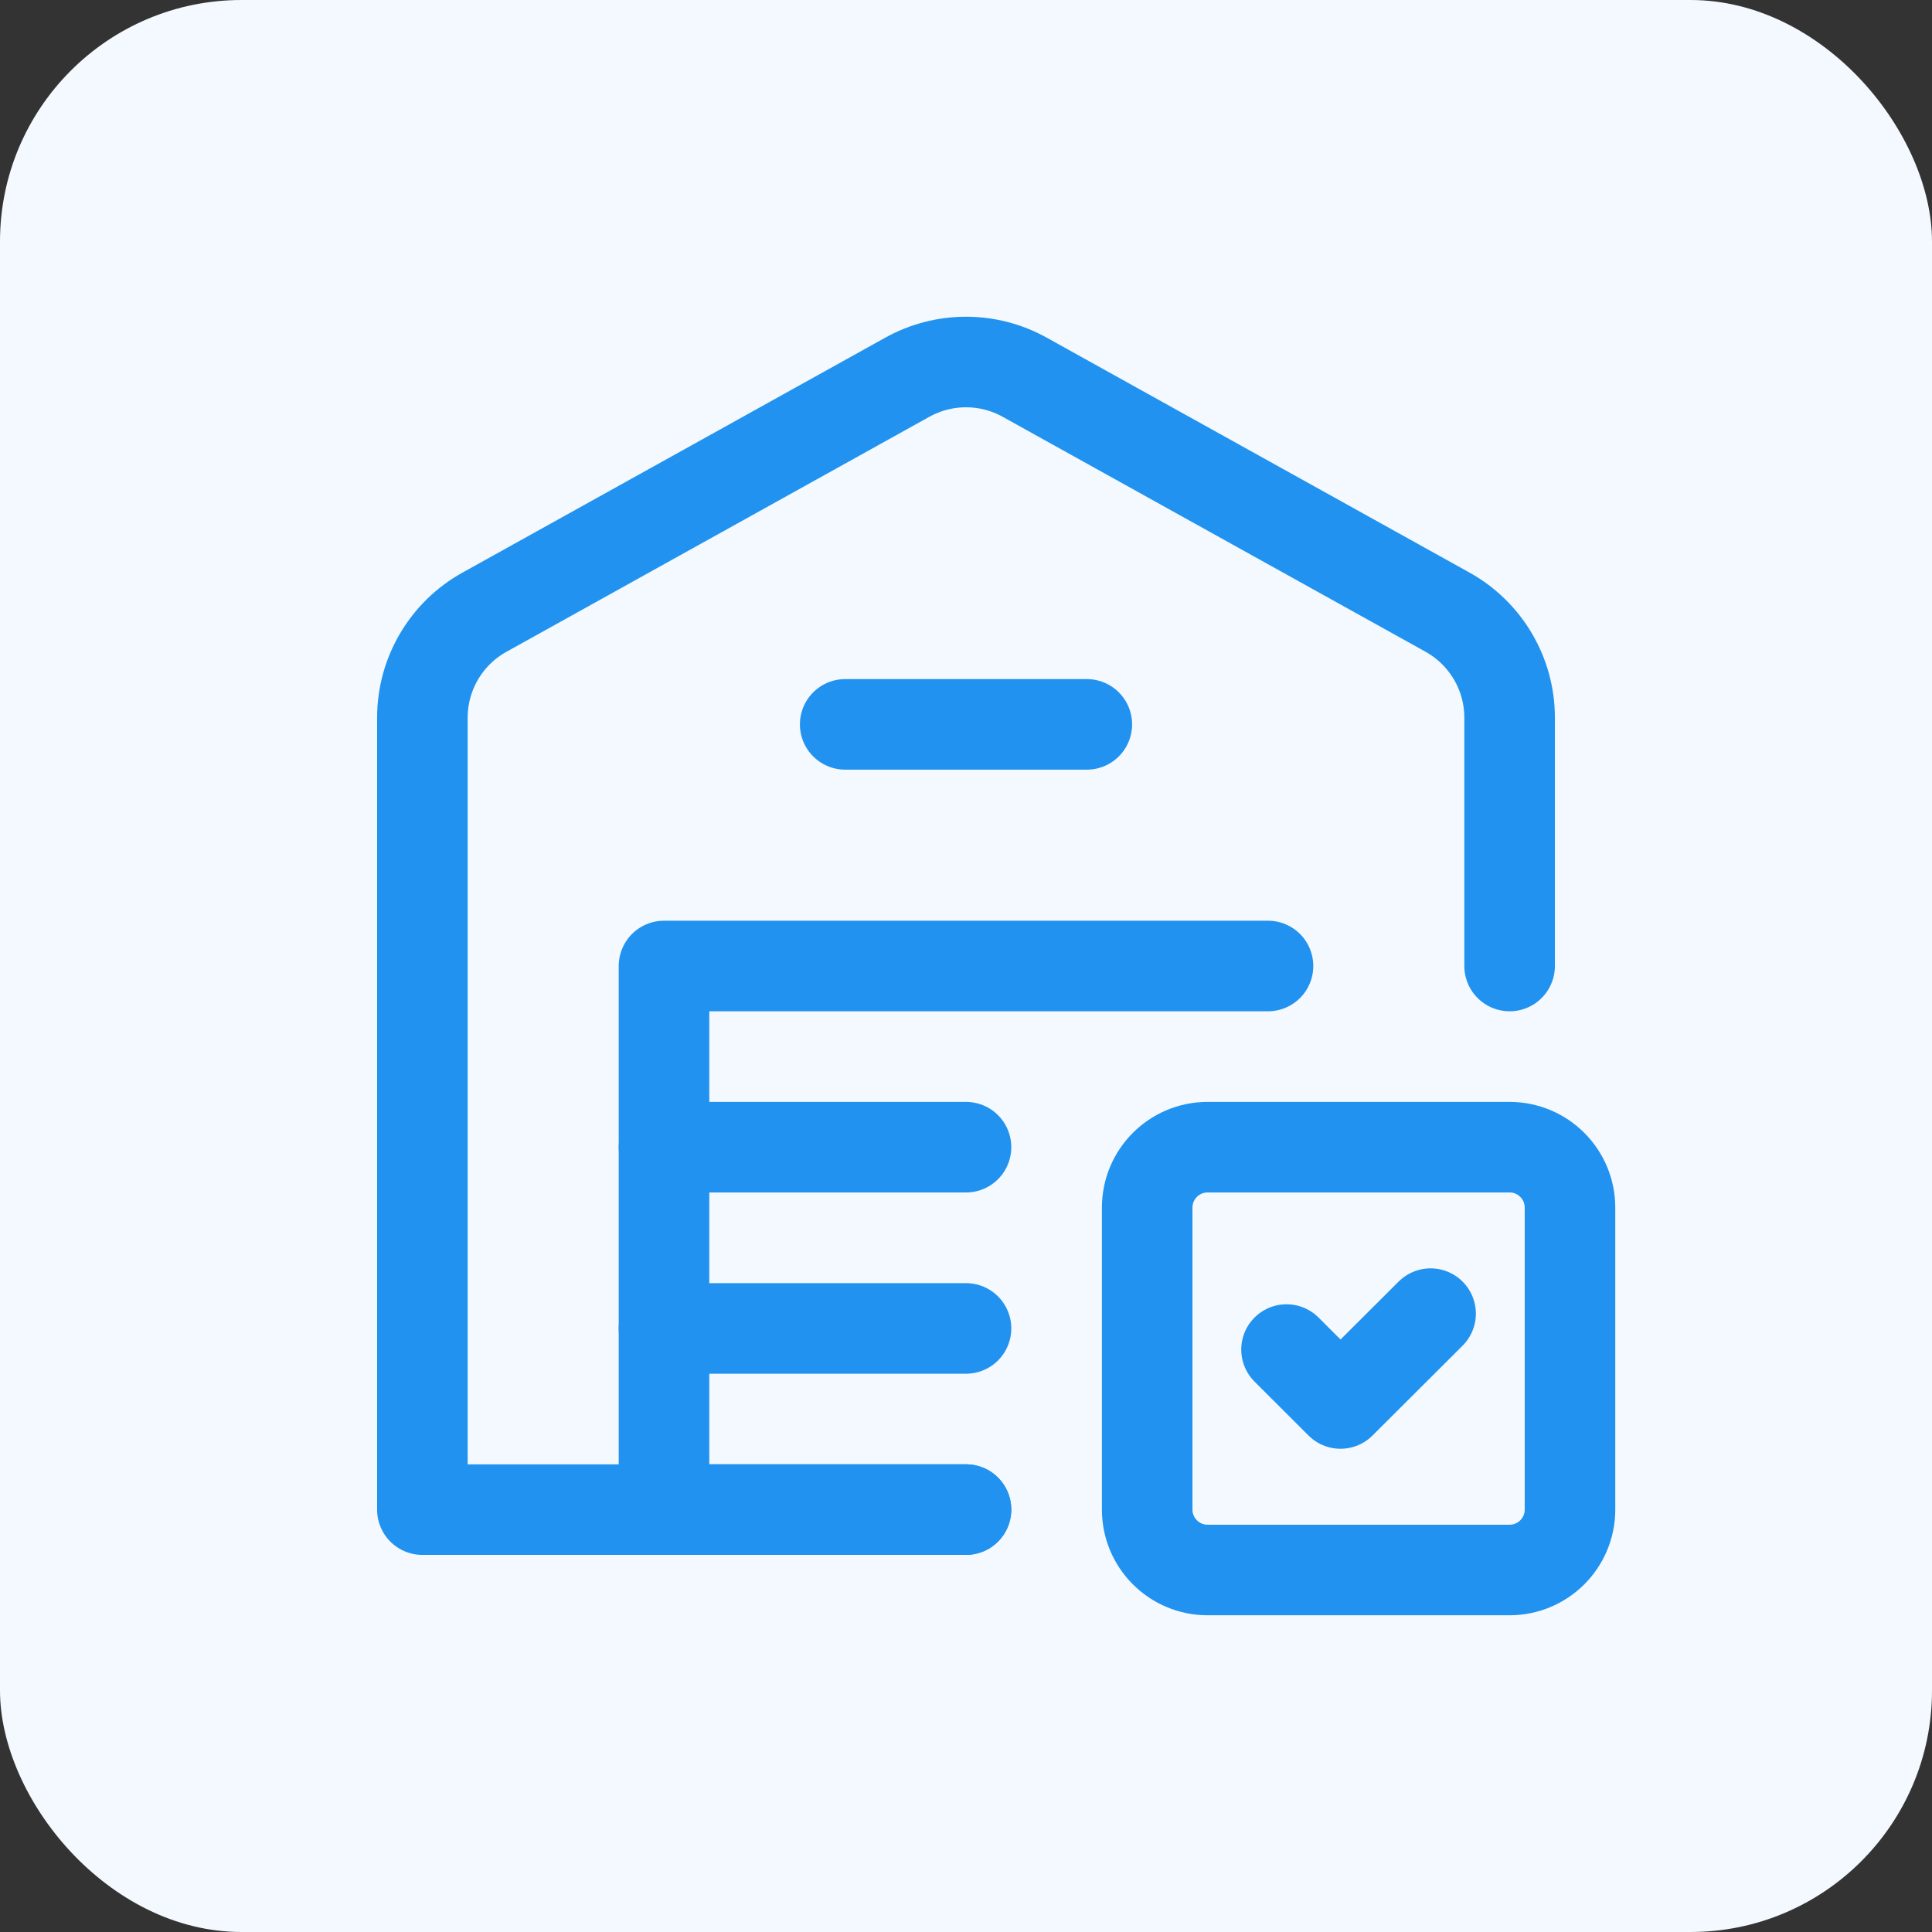
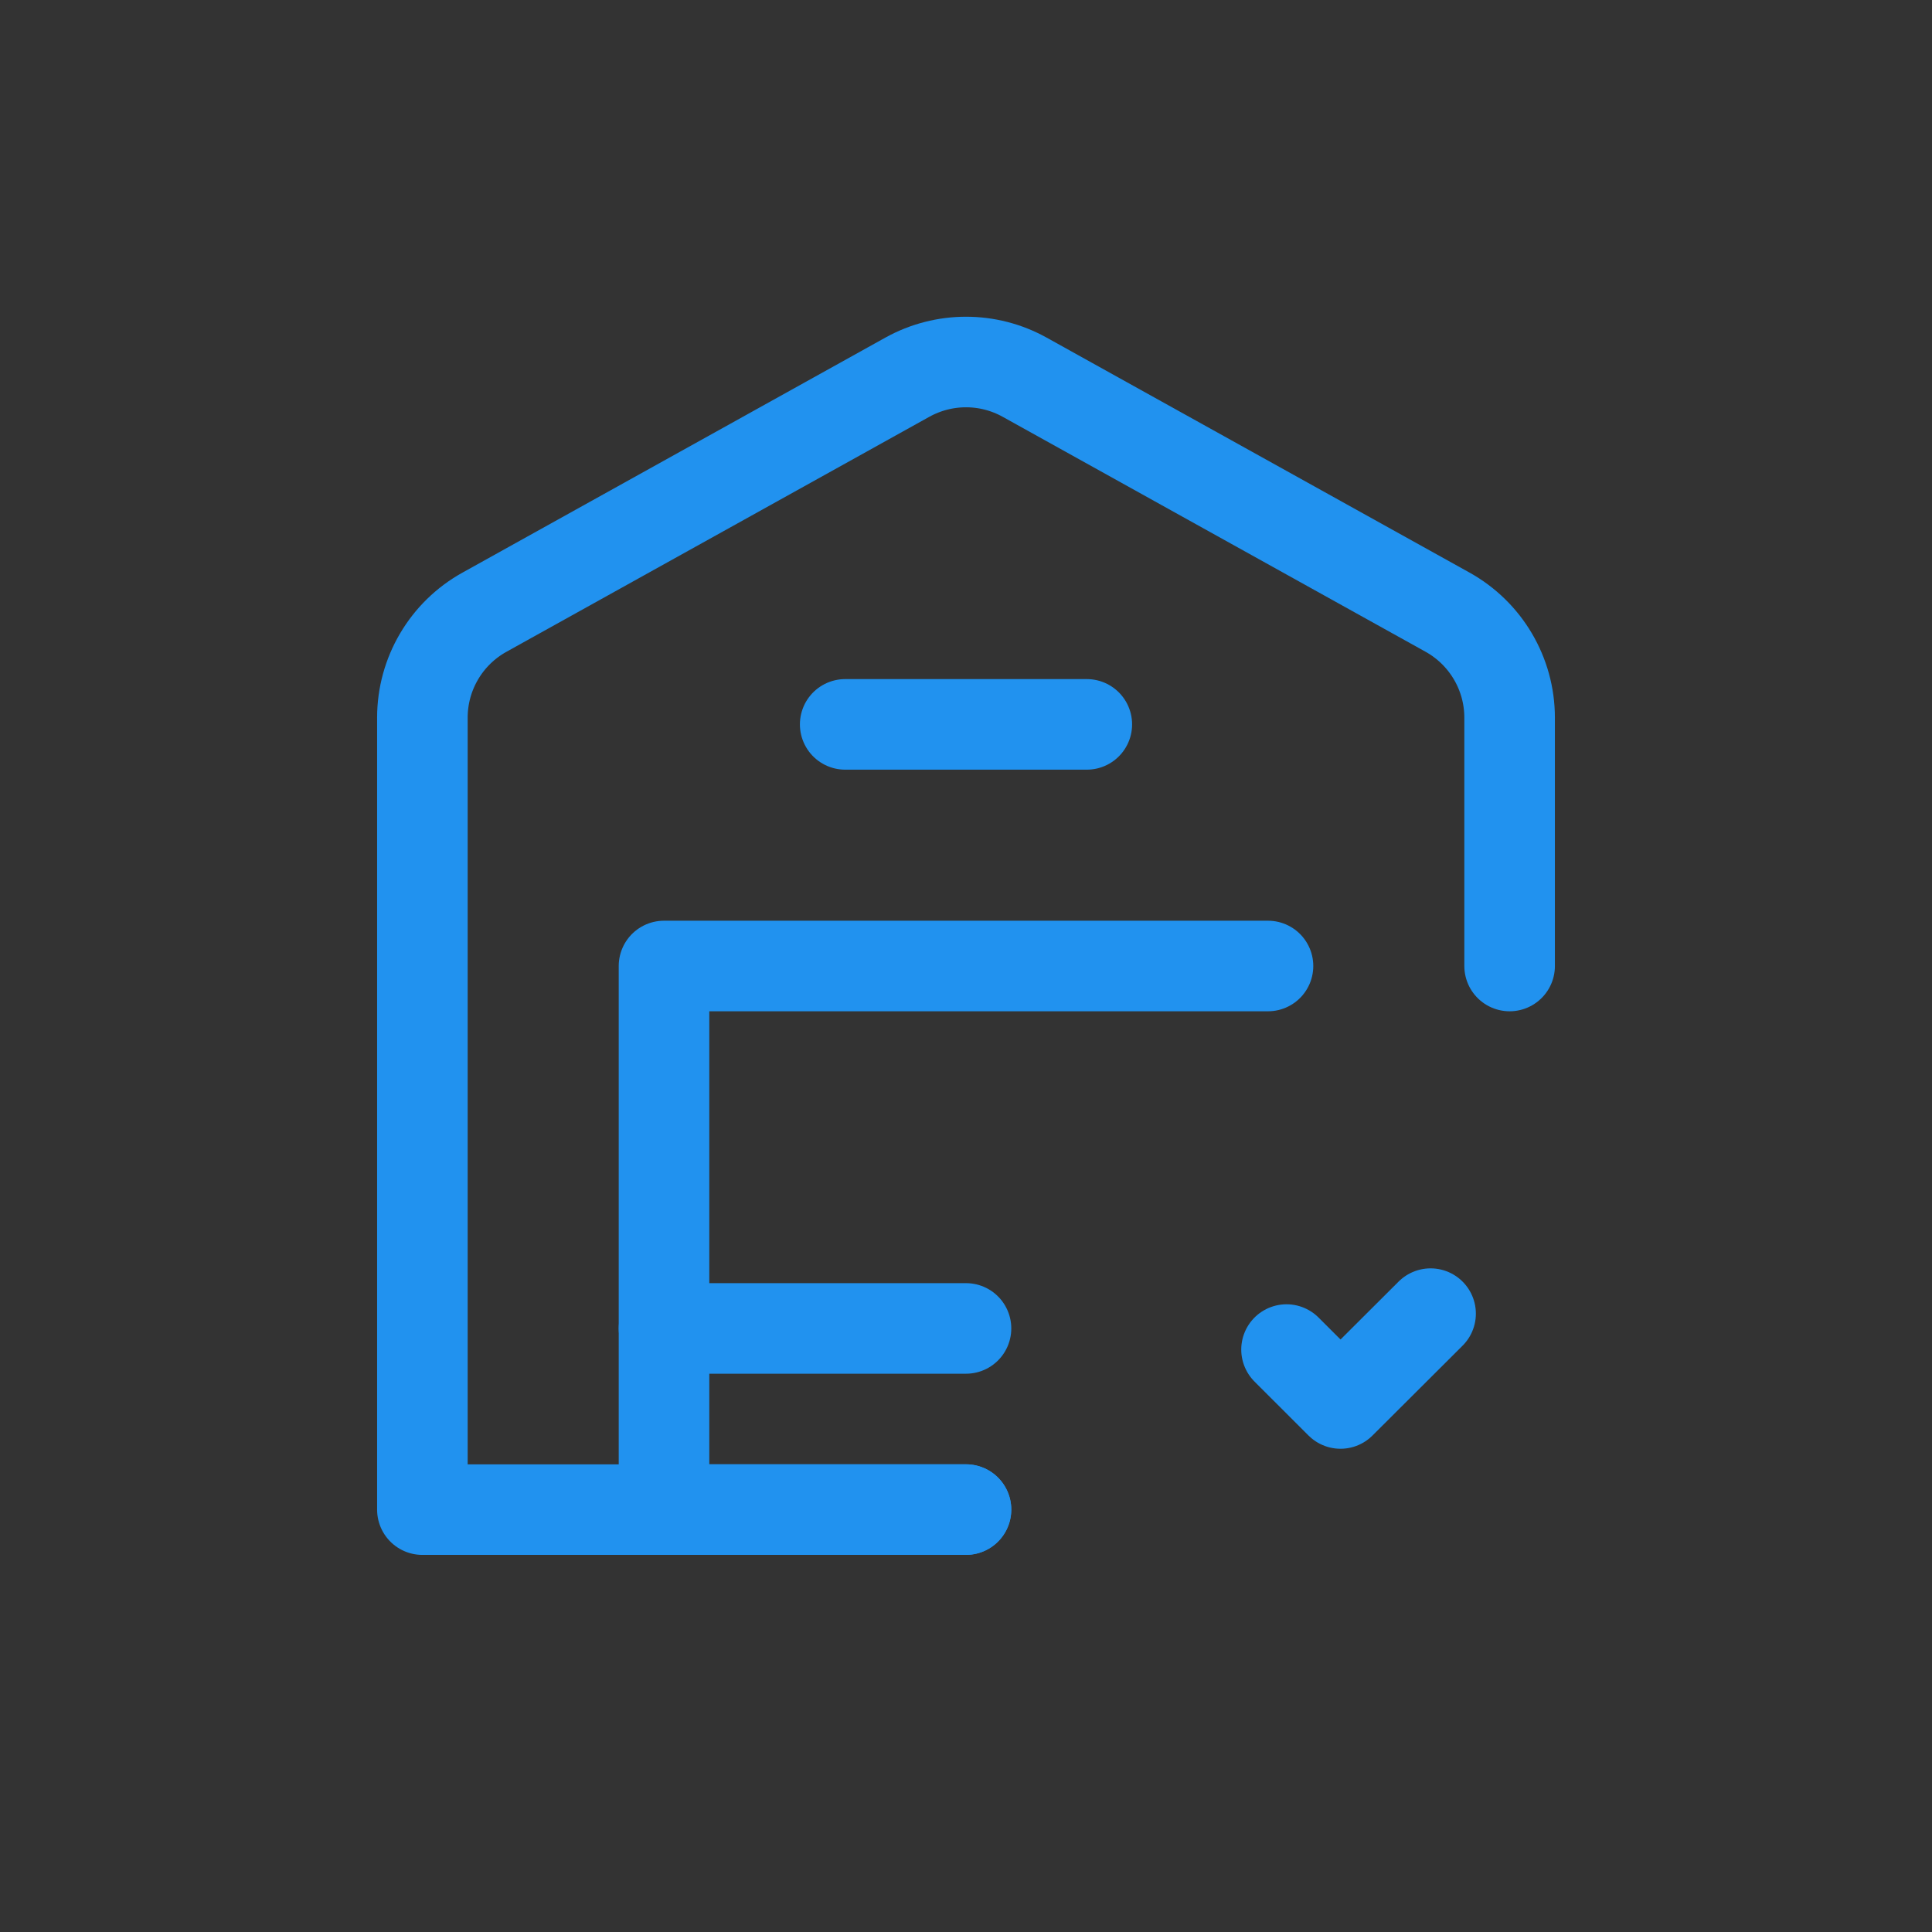
<svg xmlns="http://www.w3.org/2000/svg" width="32" height="32" viewBox="0 0 32 32" fill="none">
  <rect x="0" y="0" width="32" height="32" fill="#333333" stroke="none" />
-   <rect width="32" height="32" rx="4" fill="#F3F9FE" />
  <path d="M10.998 25.003H16" stroke="#2192EF" stroke-width="1.5" stroke-linecap="round" stroke-linejoin="round" />
  <path d="M13.999 11.998H18.001" stroke="#2192EF" stroke-width="1.5" stroke-linecap="round" stroke-linejoin="round" />
-   <path d="M10.998 19.001H16" stroke="#2192EF" stroke-width="1.5" stroke-linecap="round" stroke-linejoin="round" />
  <path d="M10.998 22.003H16" stroke="#2192EF" stroke-width="1.5" stroke-linecap="round" stroke-linejoin="round" />
  <path d="M21.002 16H10.998V25.004" stroke="#2192EF" stroke-width="1.5" stroke-linecap="round" stroke-linejoin="round" />
  <path d="M16 25.004H6.996V11.887C6.996 11.161 7.39 10.491 8.026 10.139L15.028 6.248C15.633 5.912 16.368 5.912 16.972 6.248L23.975 10.139C24.61 10.492 25.004 11.161 25.004 11.887V16" stroke="#2192EF" stroke-width="1.5" stroke-linecap="round" stroke-linejoin="round" />
-   <path fill-rule="evenodd" clip-rule="evenodd" d="M20.001 19.001H25.003C25.556 19.001 26.004 19.449 26.004 20.002V25.004C26.004 25.556 25.556 26.004 25.003 26.004H20.001C19.449 26.004 19.001 25.556 19.001 25.004V20.002C19.001 19.449 19.449 19.001 20.001 19.001Z" stroke="#2192EF" stroke-width="1.5" stroke-linecap="round" stroke-linejoin="round" />
  <path d="M23.695 21.758L22.203 23.246L21.309 22.353" stroke="#2192EF" stroke-width="1.5" stroke-linecap="round" stroke-linejoin="round" />
</svg>